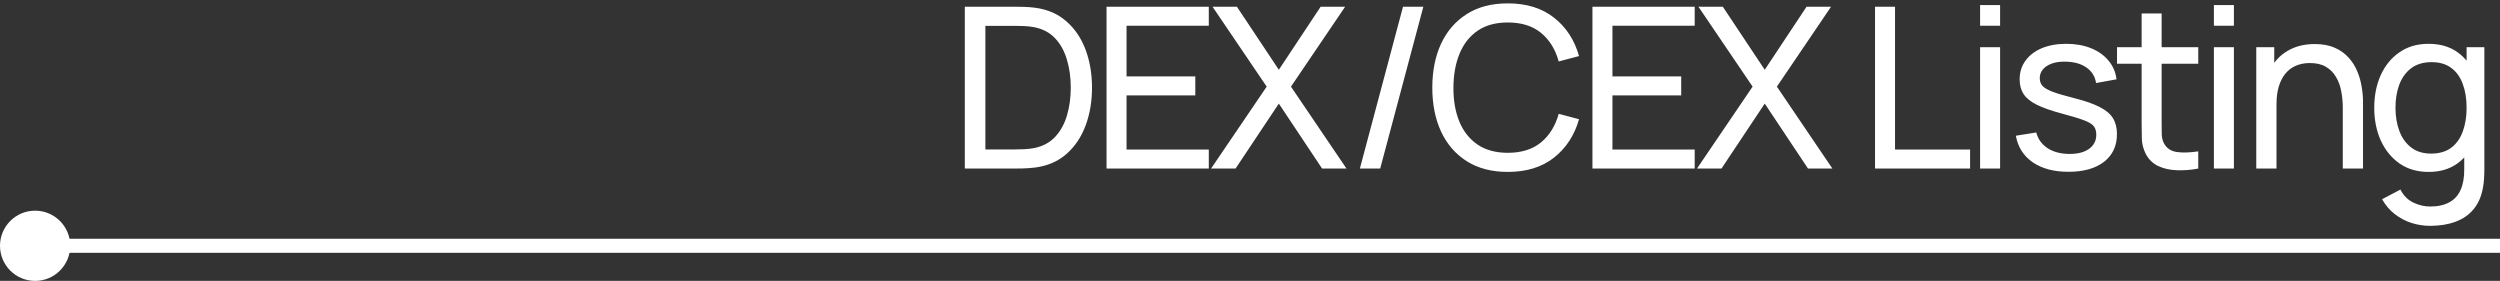
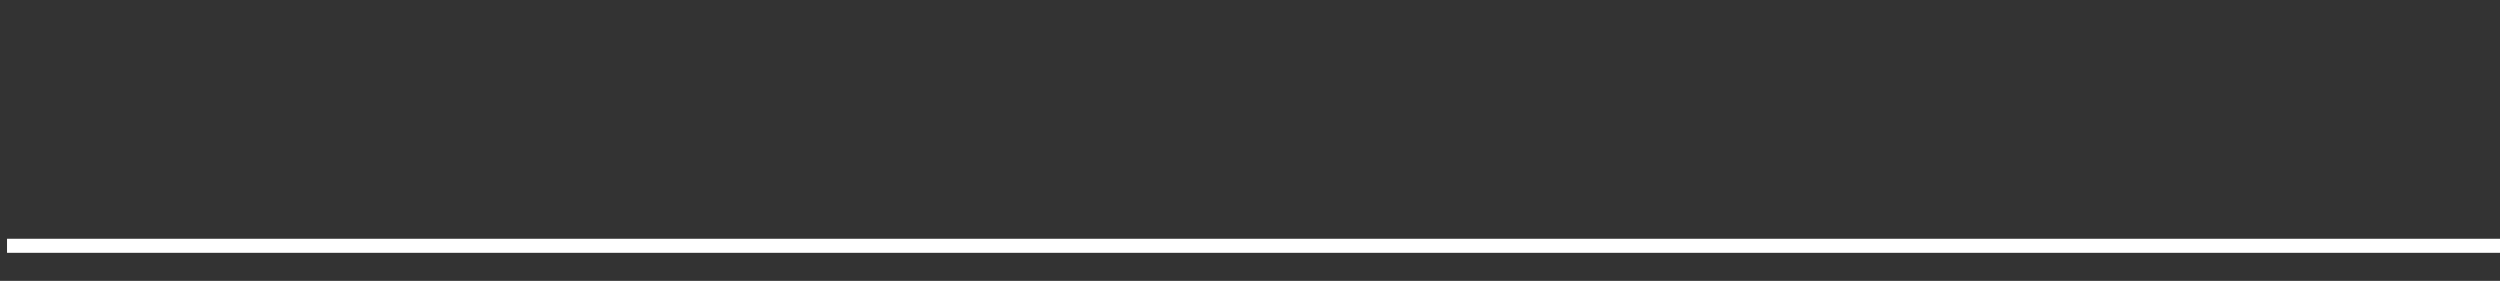
<svg xmlns="http://www.w3.org/2000/svg" width="178" height="20" viewBox="0 0 178 20" fill="none">
  <rect x="0" y="0" width="178" height="20" fill="#333333" stroke="none" />
  <g clip-path="url(#clip0_110_78)">
-     <circle cx="2.5" cy="17.5" r="2.5" fill="white" />
    <path d="M0.5 17.5H195" stroke="white" />
-     <path d="M68.695 12V0.48H72.247C72.364 0.48 72.57 0.483 72.863 0.488C73.156 0.493 73.436 0.515 73.703 0.552C74.594 0.669 75.338 0.995 75.935 1.528C76.538 2.056 76.991 2.728 77.295 3.544C77.599 4.36 77.751 5.259 77.751 6.24C77.751 7.221 77.599 8.12 77.295 8.936C76.991 9.752 76.538 10.427 75.935 10.96C75.338 11.488 74.594 11.811 73.703 11.928C73.436 11.96 73.154 11.981 72.855 11.992C72.562 11.997 72.359 12 72.247 12H68.695ZM70.159 10.64H72.247C72.45 10.64 72.676 10.635 72.927 10.624C73.178 10.608 73.396 10.584 73.583 10.552C74.212 10.435 74.722 10.171 75.111 9.76C75.5 9.349 75.786 8.837 75.967 8.224C76.148 7.611 76.239 6.949 76.239 6.24C76.239 5.515 76.146 4.845 75.959 4.232C75.778 3.619 75.492 3.109 75.103 2.704C74.714 2.299 74.207 2.04 73.583 1.928C73.396 1.891 73.175 1.867 72.919 1.856C72.663 1.845 72.439 1.84 72.247 1.84H70.159V10.64ZM78.786 12V0.48H86.066V1.832H80.21V5.44H85.106V6.792H80.21V10.648H86.066V12H78.786ZM86.229 12L90.189 6.168L86.333 0.48H88.069L91.053 4.968L94.029 0.48H95.773L91.917 6.168L95.869 12H94.133L91.053 7.376L87.973 12H86.229ZM99.894 0.48H101.342L98.27 12H96.823L99.894 0.48ZM107.356 12.24C106.209 12.24 105.236 11.987 104.436 11.48C103.636 10.973 103.025 10.269 102.604 9.368C102.188 8.467 101.98 7.424 101.98 6.24C101.98 5.056 102.188 4.013 102.604 3.112C103.025 2.211 103.636 1.507 104.436 1C105.236 0.493 106.209 0.24 107.356 0.24C108.689 0.24 109.785 0.579 110.644 1.256C111.508 1.933 112.103 2.845 112.428 3.992L110.98 4.376C110.745 3.517 110.327 2.84 109.724 2.344C109.121 1.848 108.332 1.6 107.356 1.6C106.497 1.6 105.783 1.795 105.212 2.184C104.641 2.573 104.212 3.117 103.924 3.816C103.636 4.509 103.489 5.317 103.484 6.24C103.479 7.157 103.62 7.965 103.908 8.664C104.196 9.357 104.628 9.901 105.204 10.296C105.78 10.685 106.497 10.88 107.356 10.88C108.332 10.88 109.121 10.632 109.724 10.136C110.327 9.635 110.745 8.957 110.98 8.104L112.428 8.488C112.103 9.629 111.508 10.541 110.644 11.224C109.785 11.901 108.689 12.24 107.356 12.24ZM113.382 12V0.48H120.662V1.832H114.806V5.44H119.702V6.792H114.806V10.648H120.662V12H113.382ZM120.826 12L124.786 6.168L120.93 0.48H122.666L125.65 4.968L128.626 0.48H130.37L126.514 6.168L130.466 12H128.73L125.65 7.376L122.57 12H120.826ZM133.502 12V0.48H134.926V10.648H140.27V12H133.502ZM140.983 1.832V0.36H142.407V1.832H140.983ZM140.983 12V3.36H142.407V12H140.983ZM147.271 12.232C146.242 12.232 145.397 12.008 144.735 11.56C144.079 11.107 143.677 10.475 143.527 9.664L144.983 9.432C145.101 9.901 145.37 10.275 145.791 10.552C146.213 10.824 146.735 10.96 147.359 10.96C147.951 10.96 148.415 10.837 148.751 10.592C149.087 10.347 149.255 10.013 149.255 9.592C149.255 9.347 149.199 9.149 149.087 9C148.975 8.845 148.743 8.701 148.391 8.568C148.045 8.435 147.519 8.275 146.815 8.088C146.053 7.885 145.453 7.675 145.015 7.456C144.578 7.237 144.266 6.984 144.079 6.696C143.893 6.408 143.799 6.059 143.799 5.648C143.799 5.141 143.938 4.699 144.215 4.32C144.493 3.936 144.879 3.64 145.375 3.432C145.877 3.224 146.458 3.12 147.119 3.12C147.775 3.12 148.362 3.224 148.879 3.432C149.397 3.64 149.813 3.936 150.127 4.32C150.447 4.699 150.637 5.141 150.695 5.648L149.239 5.912C149.17 5.448 148.946 5.083 148.567 4.816C148.194 4.549 147.711 4.408 147.119 4.392C146.559 4.371 146.103 4.469 145.751 4.688C145.405 4.907 145.231 5.203 145.231 5.576C145.231 5.784 145.295 5.963 145.423 6.112C145.557 6.261 145.799 6.403 146.151 6.536C146.509 6.669 147.026 6.821 147.703 6.992C148.466 7.184 149.066 7.395 149.503 7.624C149.946 7.848 150.261 8.115 150.447 8.424C150.634 8.728 150.727 9.104 150.727 9.552C150.727 10.384 150.421 11.04 149.807 11.52C149.194 11.995 148.349 12.232 147.271 12.232ZM156.516 12C156.004 12.101 155.497 12.141 154.996 12.12C154.5 12.104 154.057 12.005 153.668 11.824C153.279 11.637 152.983 11.349 152.78 10.96C152.609 10.619 152.516 10.275 152.5 9.928C152.489 9.576 152.484 9.179 152.484 8.736V0.96H153.908V8.672C153.908 9.024 153.911 9.325 153.916 9.576C153.927 9.827 153.983 10.043 154.084 10.224C154.276 10.565 154.58 10.765 154.996 10.824C155.417 10.883 155.924 10.867 156.516 10.776V12ZM150.732 4.536V3.36H156.516V4.536H150.732ZM157.63 1.832V0.36H159.054V1.832H157.63ZM157.63 12V3.36H159.054V12H157.63ZM166.806 12V7.672C166.806 7.261 166.769 6.867 166.694 6.488C166.625 6.109 166.5 5.771 166.318 5.472C166.142 5.168 165.902 4.928 165.598 4.752C165.3 4.576 164.921 4.488 164.462 4.488C164.105 4.488 163.78 4.549 163.486 4.672C163.198 4.789 162.95 4.971 162.742 5.216C162.534 5.461 162.372 5.771 162.254 6.144C162.142 6.512 162.086 6.947 162.086 7.448L161.15 7.16C161.15 6.323 161.3 5.605 161.598 5.008C161.902 4.405 162.326 3.944 162.87 3.624C163.42 3.299 164.065 3.136 164.806 3.136C165.366 3.136 165.844 3.224 166.238 3.4C166.633 3.576 166.961 3.811 167.222 4.104C167.484 4.392 167.689 4.717 167.838 5.08C167.988 5.437 168.092 5.803 168.15 6.176C168.214 6.544 168.246 6.893 168.246 7.224V12H166.806ZM160.646 12V3.36H161.926V5.672H162.086V12H160.646ZM173.022 16.08C172.569 16.08 172.126 16.011 171.694 15.872C171.262 15.733 170.865 15.523 170.502 15.24C170.145 14.963 169.846 14.611 169.606 14.184L170.91 13.496C171.124 13.917 171.425 14.224 171.814 14.416C172.209 14.608 172.614 14.704 173.03 14.704C173.58 14.704 174.036 14.603 174.398 14.4C174.761 14.203 175.028 13.907 175.198 13.512C175.374 13.117 175.46 12.627 175.454 12.04V9.68H175.622V3.36H176.886V12.056C176.886 12.291 176.878 12.517 176.862 12.736C176.852 12.955 176.825 13.171 176.782 13.384C176.67 13.997 176.449 14.501 176.118 14.896C175.788 15.296 175.361 15.592 174.838 15.784C174.316 15.981 173.71 16.08 173.022 16.08ZM172.918 12.24C172.113 12.24 171.422 12.04 170.846 11.64C170.27 11.235 169.825 10.688 169.51 10C169.201 9.312 169.046 8.536 169.046 7.672C169.046 6.808 169.201 6.032 169.51 5.344C169.825 4.656 170.27 4.115 170.846 3.72C171.422 3.32 172.11 3.12 172.91 3.12C173.726 3.12 174.412 3.317 174.966 3.712C175.521 4.107 175.94 4.648 176.222 5.336C176.51 6.024 176.654 6.803 176.654 7.672C176.654 8.531 176.51 9.307 176.222 10C175.94 10.688 175.521 11.235 174.966 11.64C174.412 12.04 173.729 12.24 172.918 12.24ZM173.094 10.936C173.676 10.936 174.153 10.797 174.526 10.52C174.9 10.237 175.174 9.851 175.35 9.36C175.532 8.864 175.622 8.301 175.622 7.672C175.622 7.032 175.532 6.469 175.35 5.984C175.174 5.493 174.902 5.112 174.534 4.84C174.166 4.563 173.7 4.424 173.134 4.424C172.548 4.424 172.062 4.568 171.678 4.856C171.3 5.144 171.017 5.533 170.83 6.024C170.649 6.515 170.558 7.064 170.558 7.672C170.558 8.285 170.652 8.84 170.838 9.336C171.025 9.827 171.305 10.216 171.678 10.504C172.057 10.792 172.529 10.936 173.094 10.936Z" fill="white" />
  </g>
  <defs>
    <clipPath id="clip0_110_78">
      <rect width="178" height="20" fill="white" />
    </clipPath>
  </defs>
</svg>